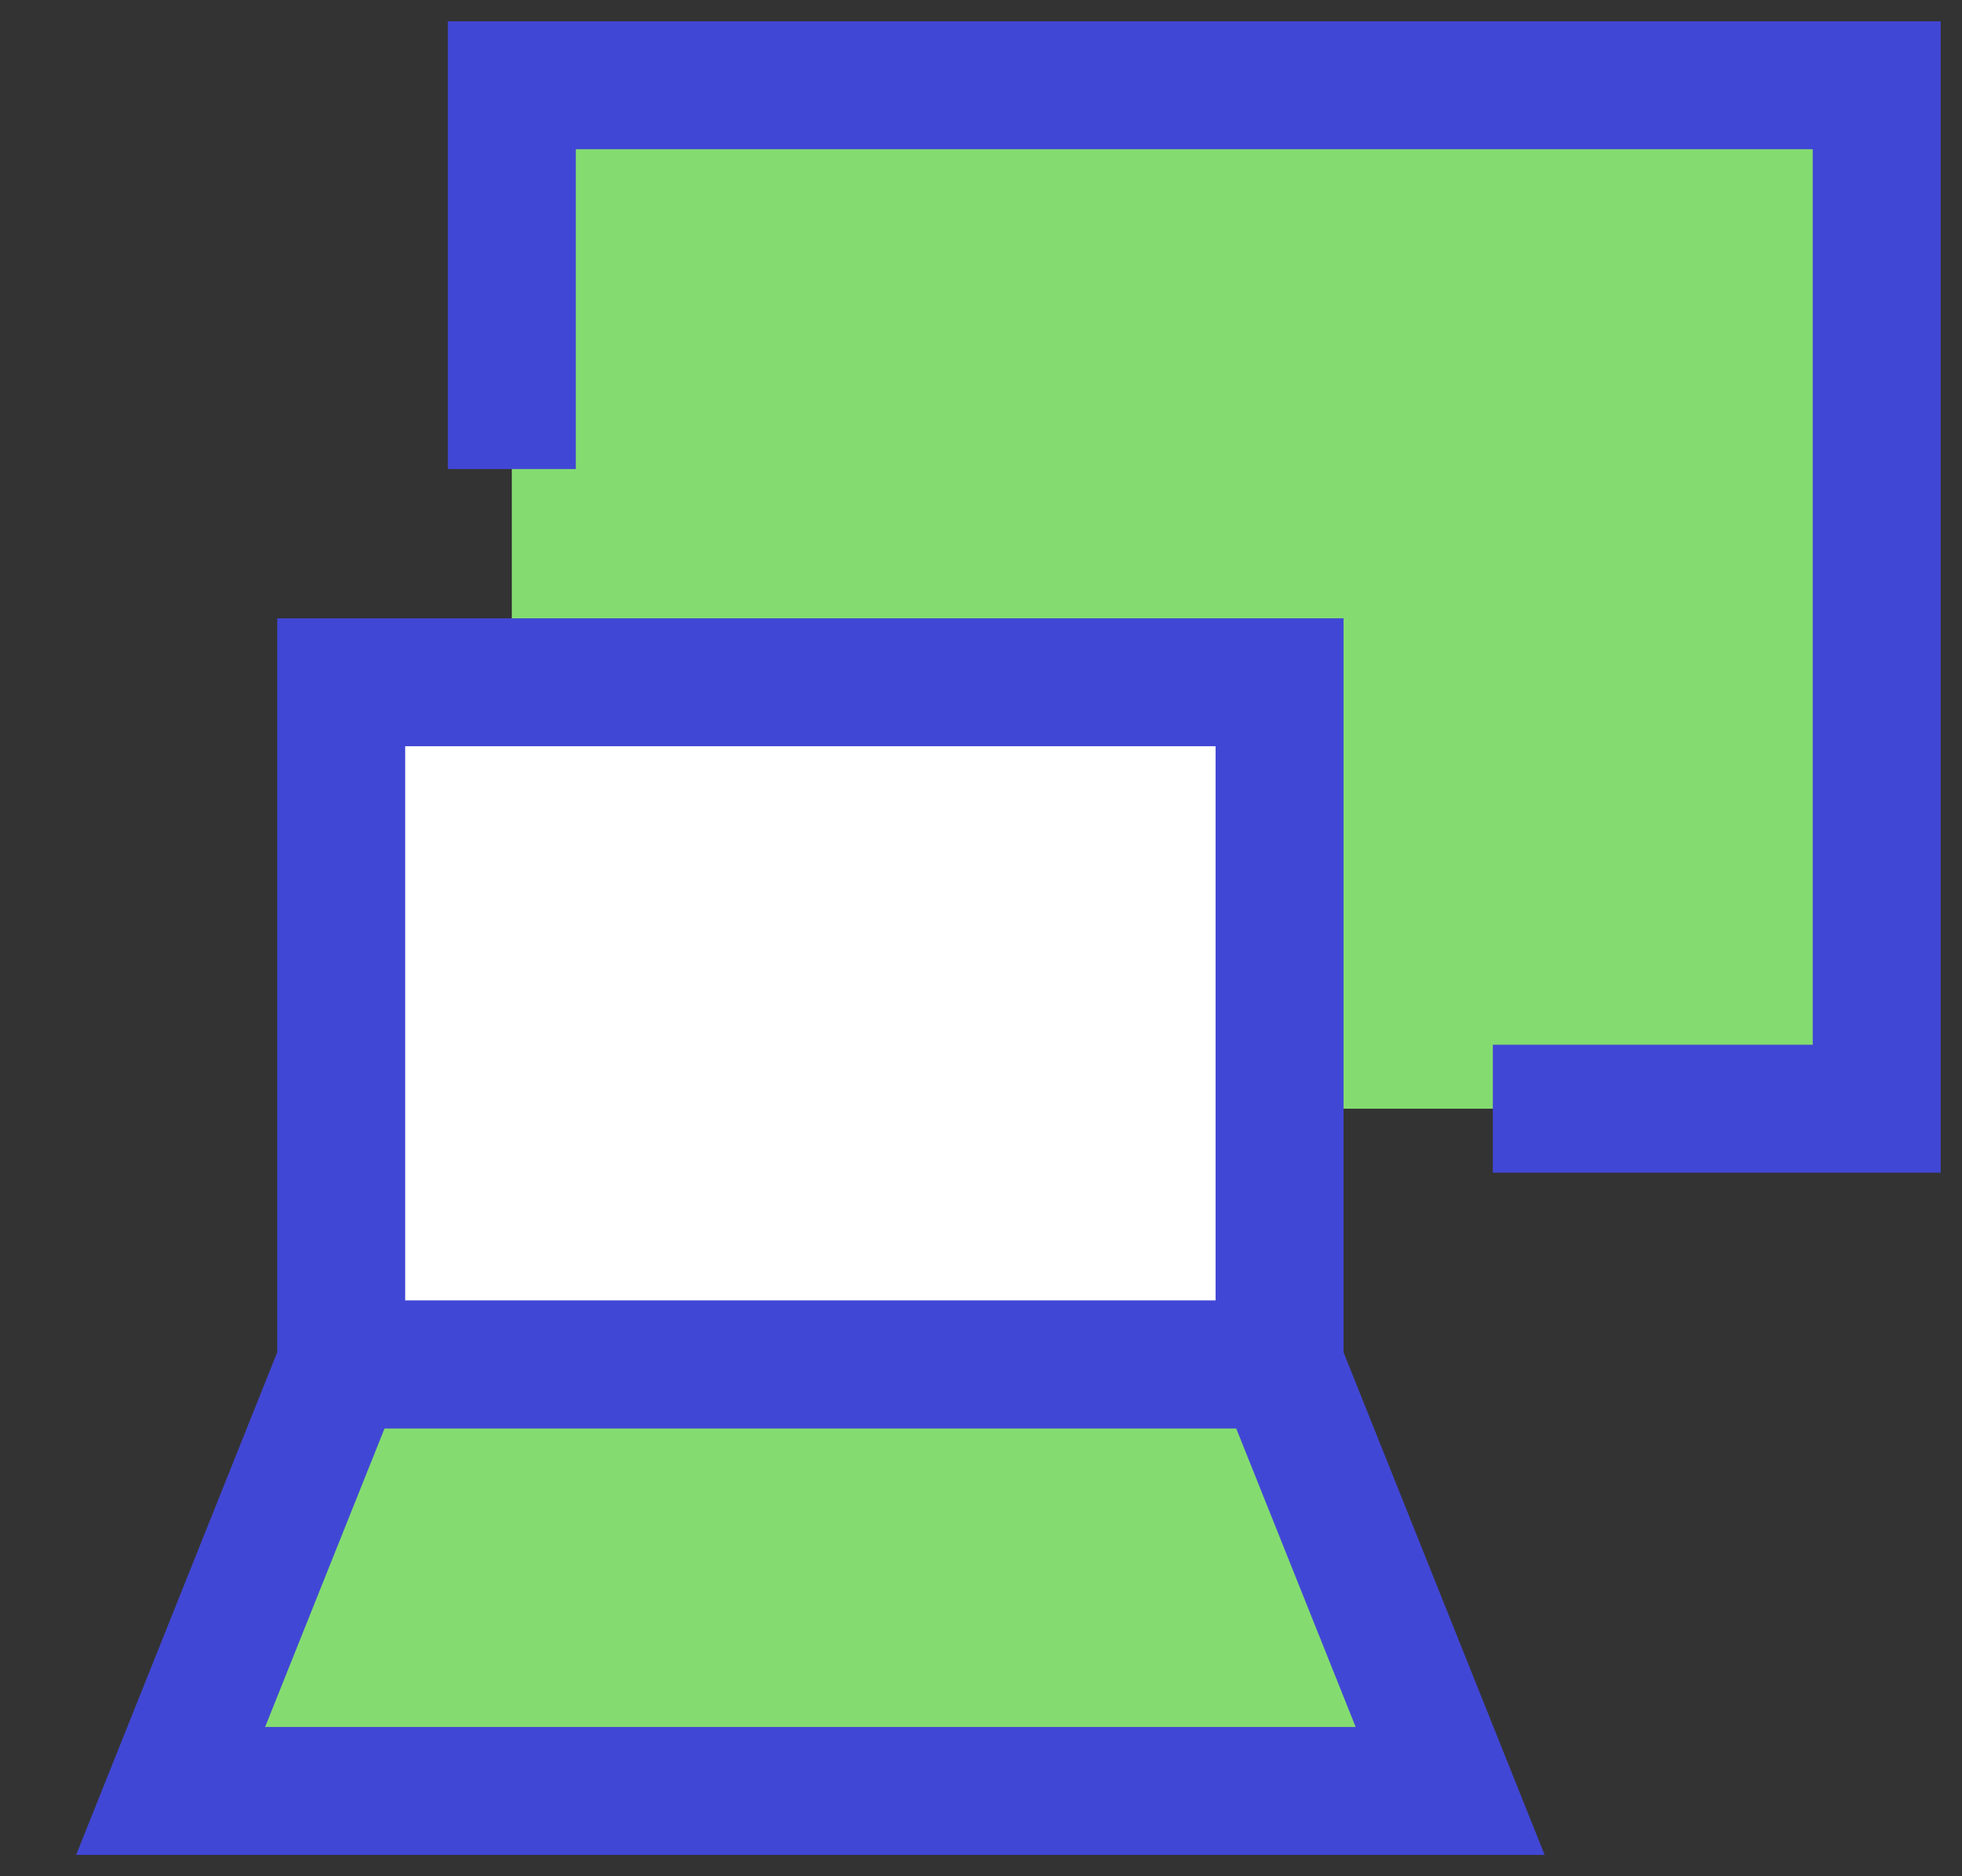
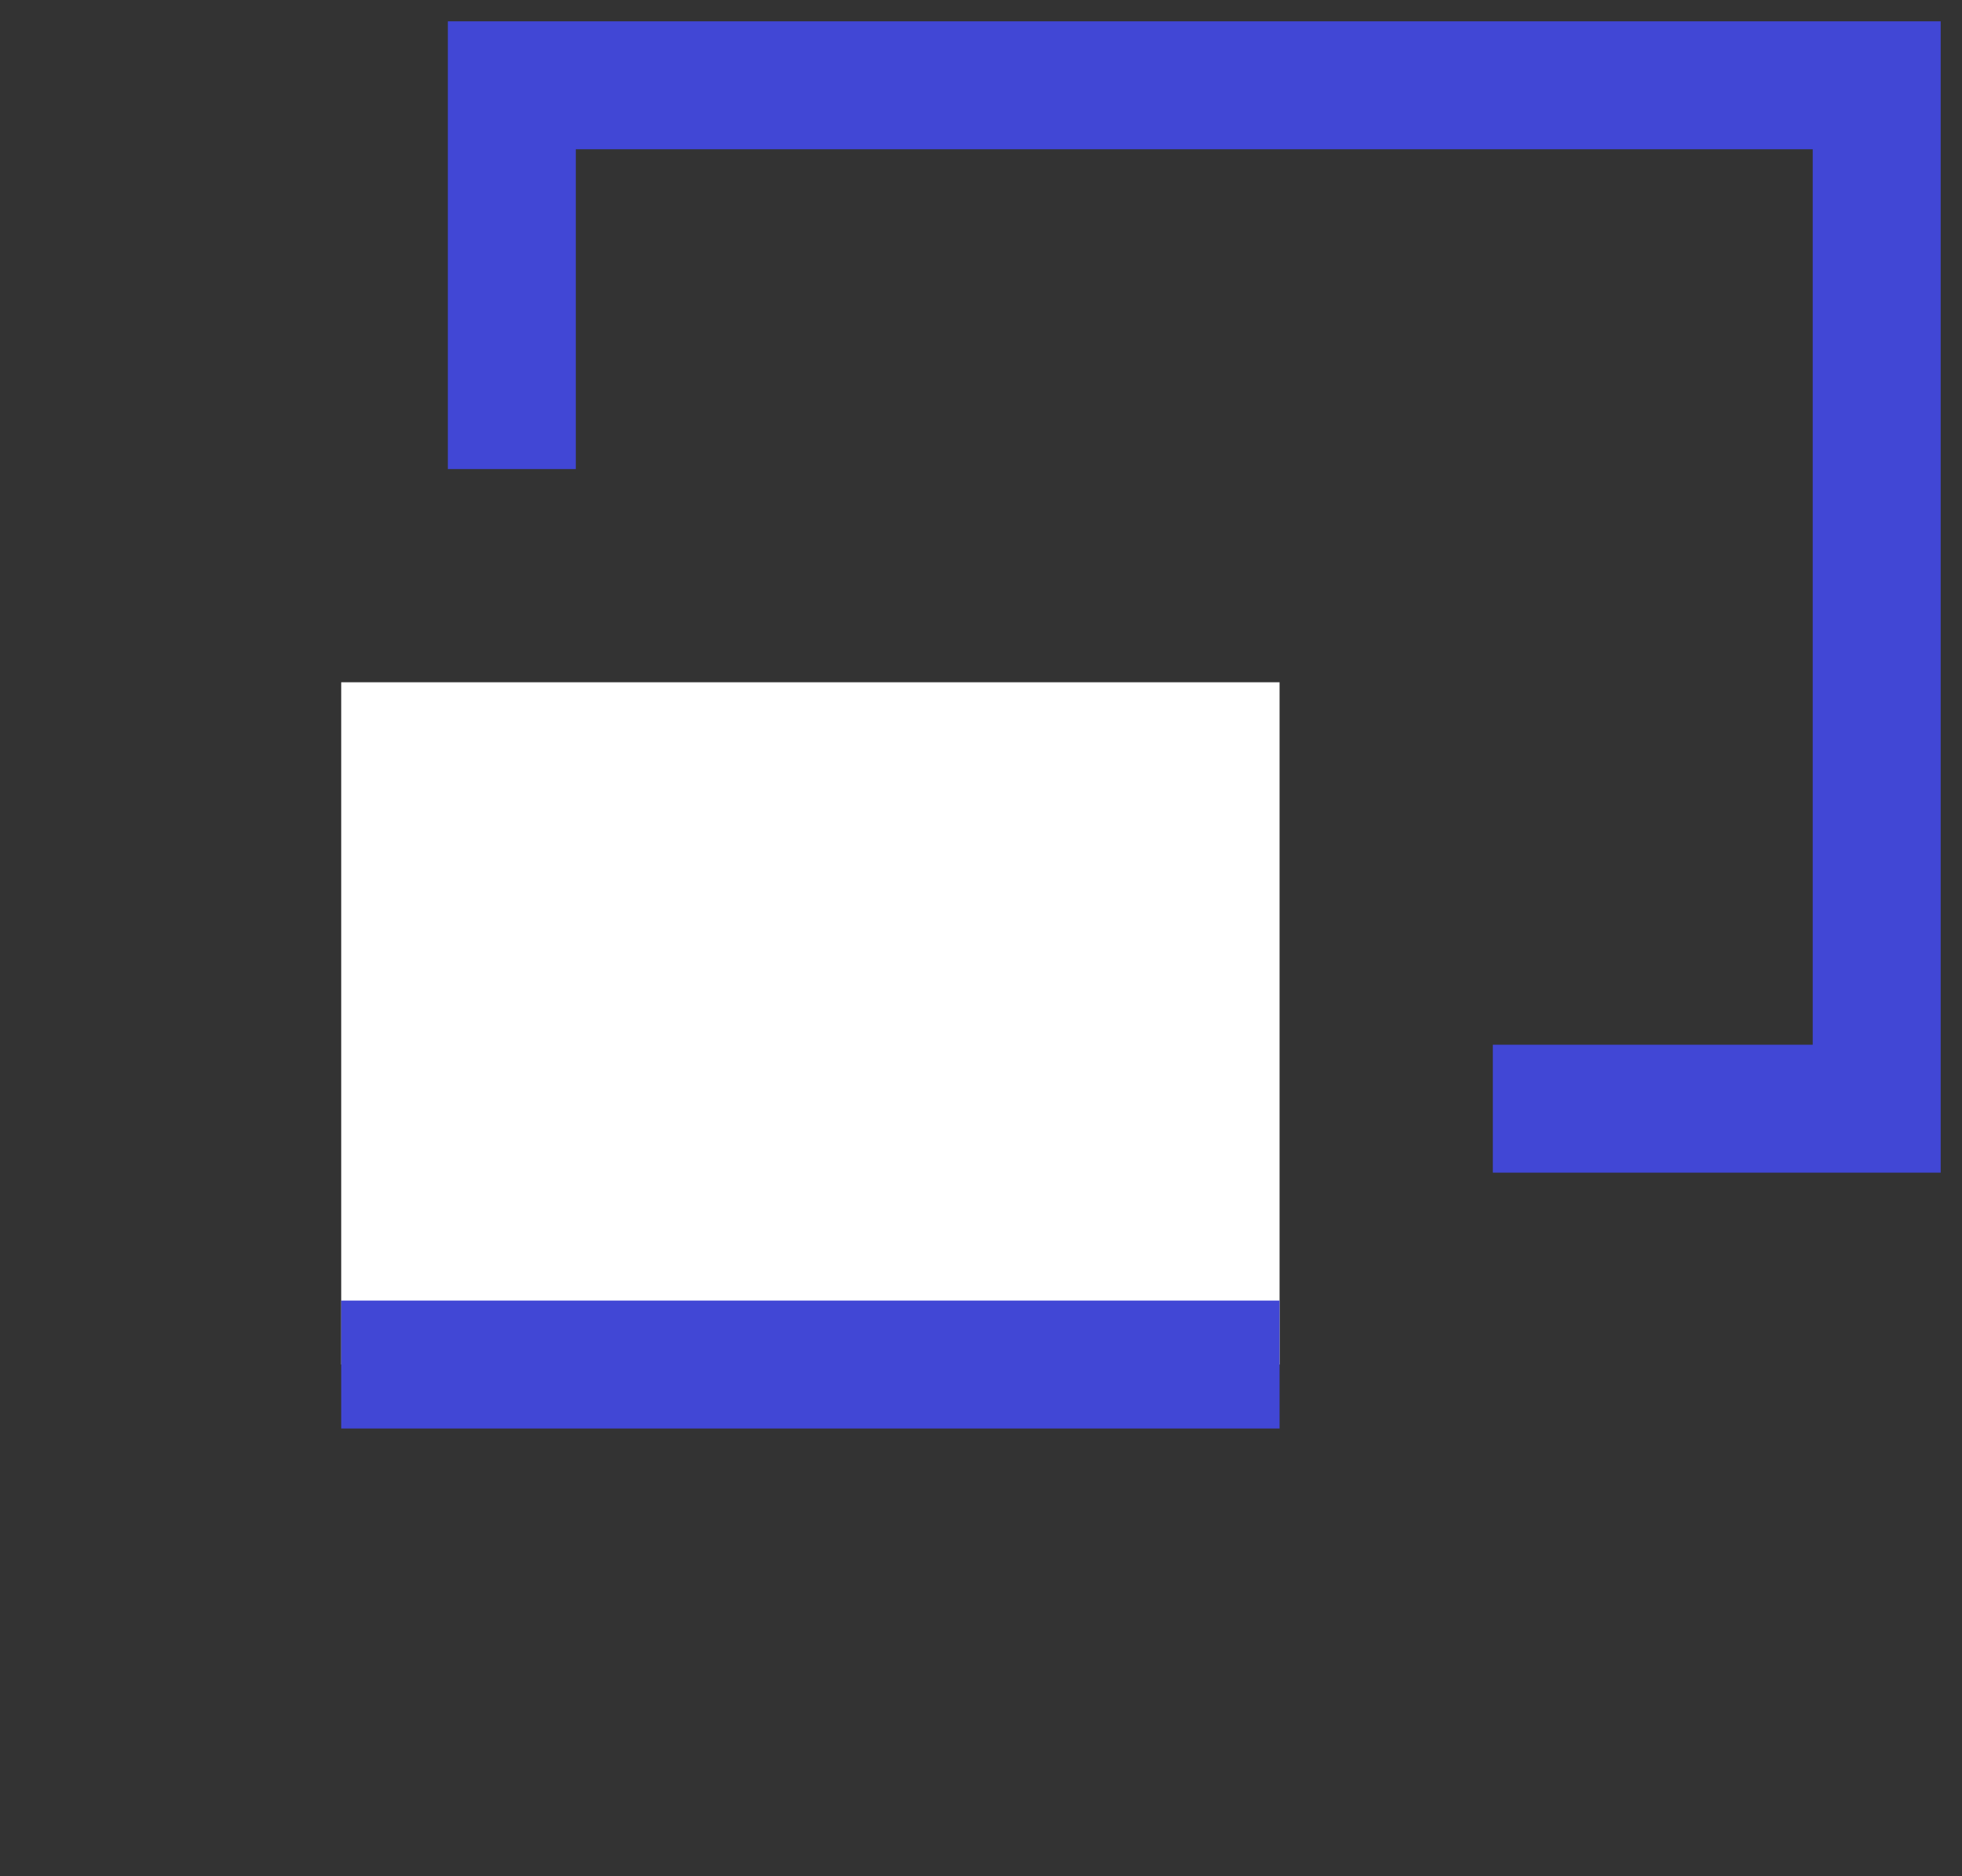
<svg xmlns="http://www.w3.org/2000/svg" fill="none" height="100%" overflow="visible" preserveAspectRatio="none" style="display: block;" viewBox="0 0 23 22" width="100%">
  <rect x="0" y="0" width="23" height="22" fill="#333333" stroke="none" />
  <g id="Group">
-     <path d="M6 1H22V13H6V1Z" fill="#84DC70" id="Vector" />
    <path d="M17.5 13H22V1H6V5.5" id="Vector_2" stroke="#4147D5" stroke-width="1.5" />
    <path d="M4 16H15V8H4V16Z" fill="white" id="Vector_3" />
-     <path d="M4 16H15V8H4V16Z" id="Vector_4" stroke="#4147D5" stroke-width="1.5" />
-     <path d="M17 21H2L4 16H15L17 21Z" fill="#84DC70" id="Vector_5" />
-     <path d="M17 21H2L4 16H15L17 21Z" id="Vector_6" stroke="#4147D5" stroke-width="1.5" />
+     <path d="M4 16H15H4V16Z" id="Vector_4" stroke="#4147D5" stroke-width="1.5" />
  </g>
</svg>